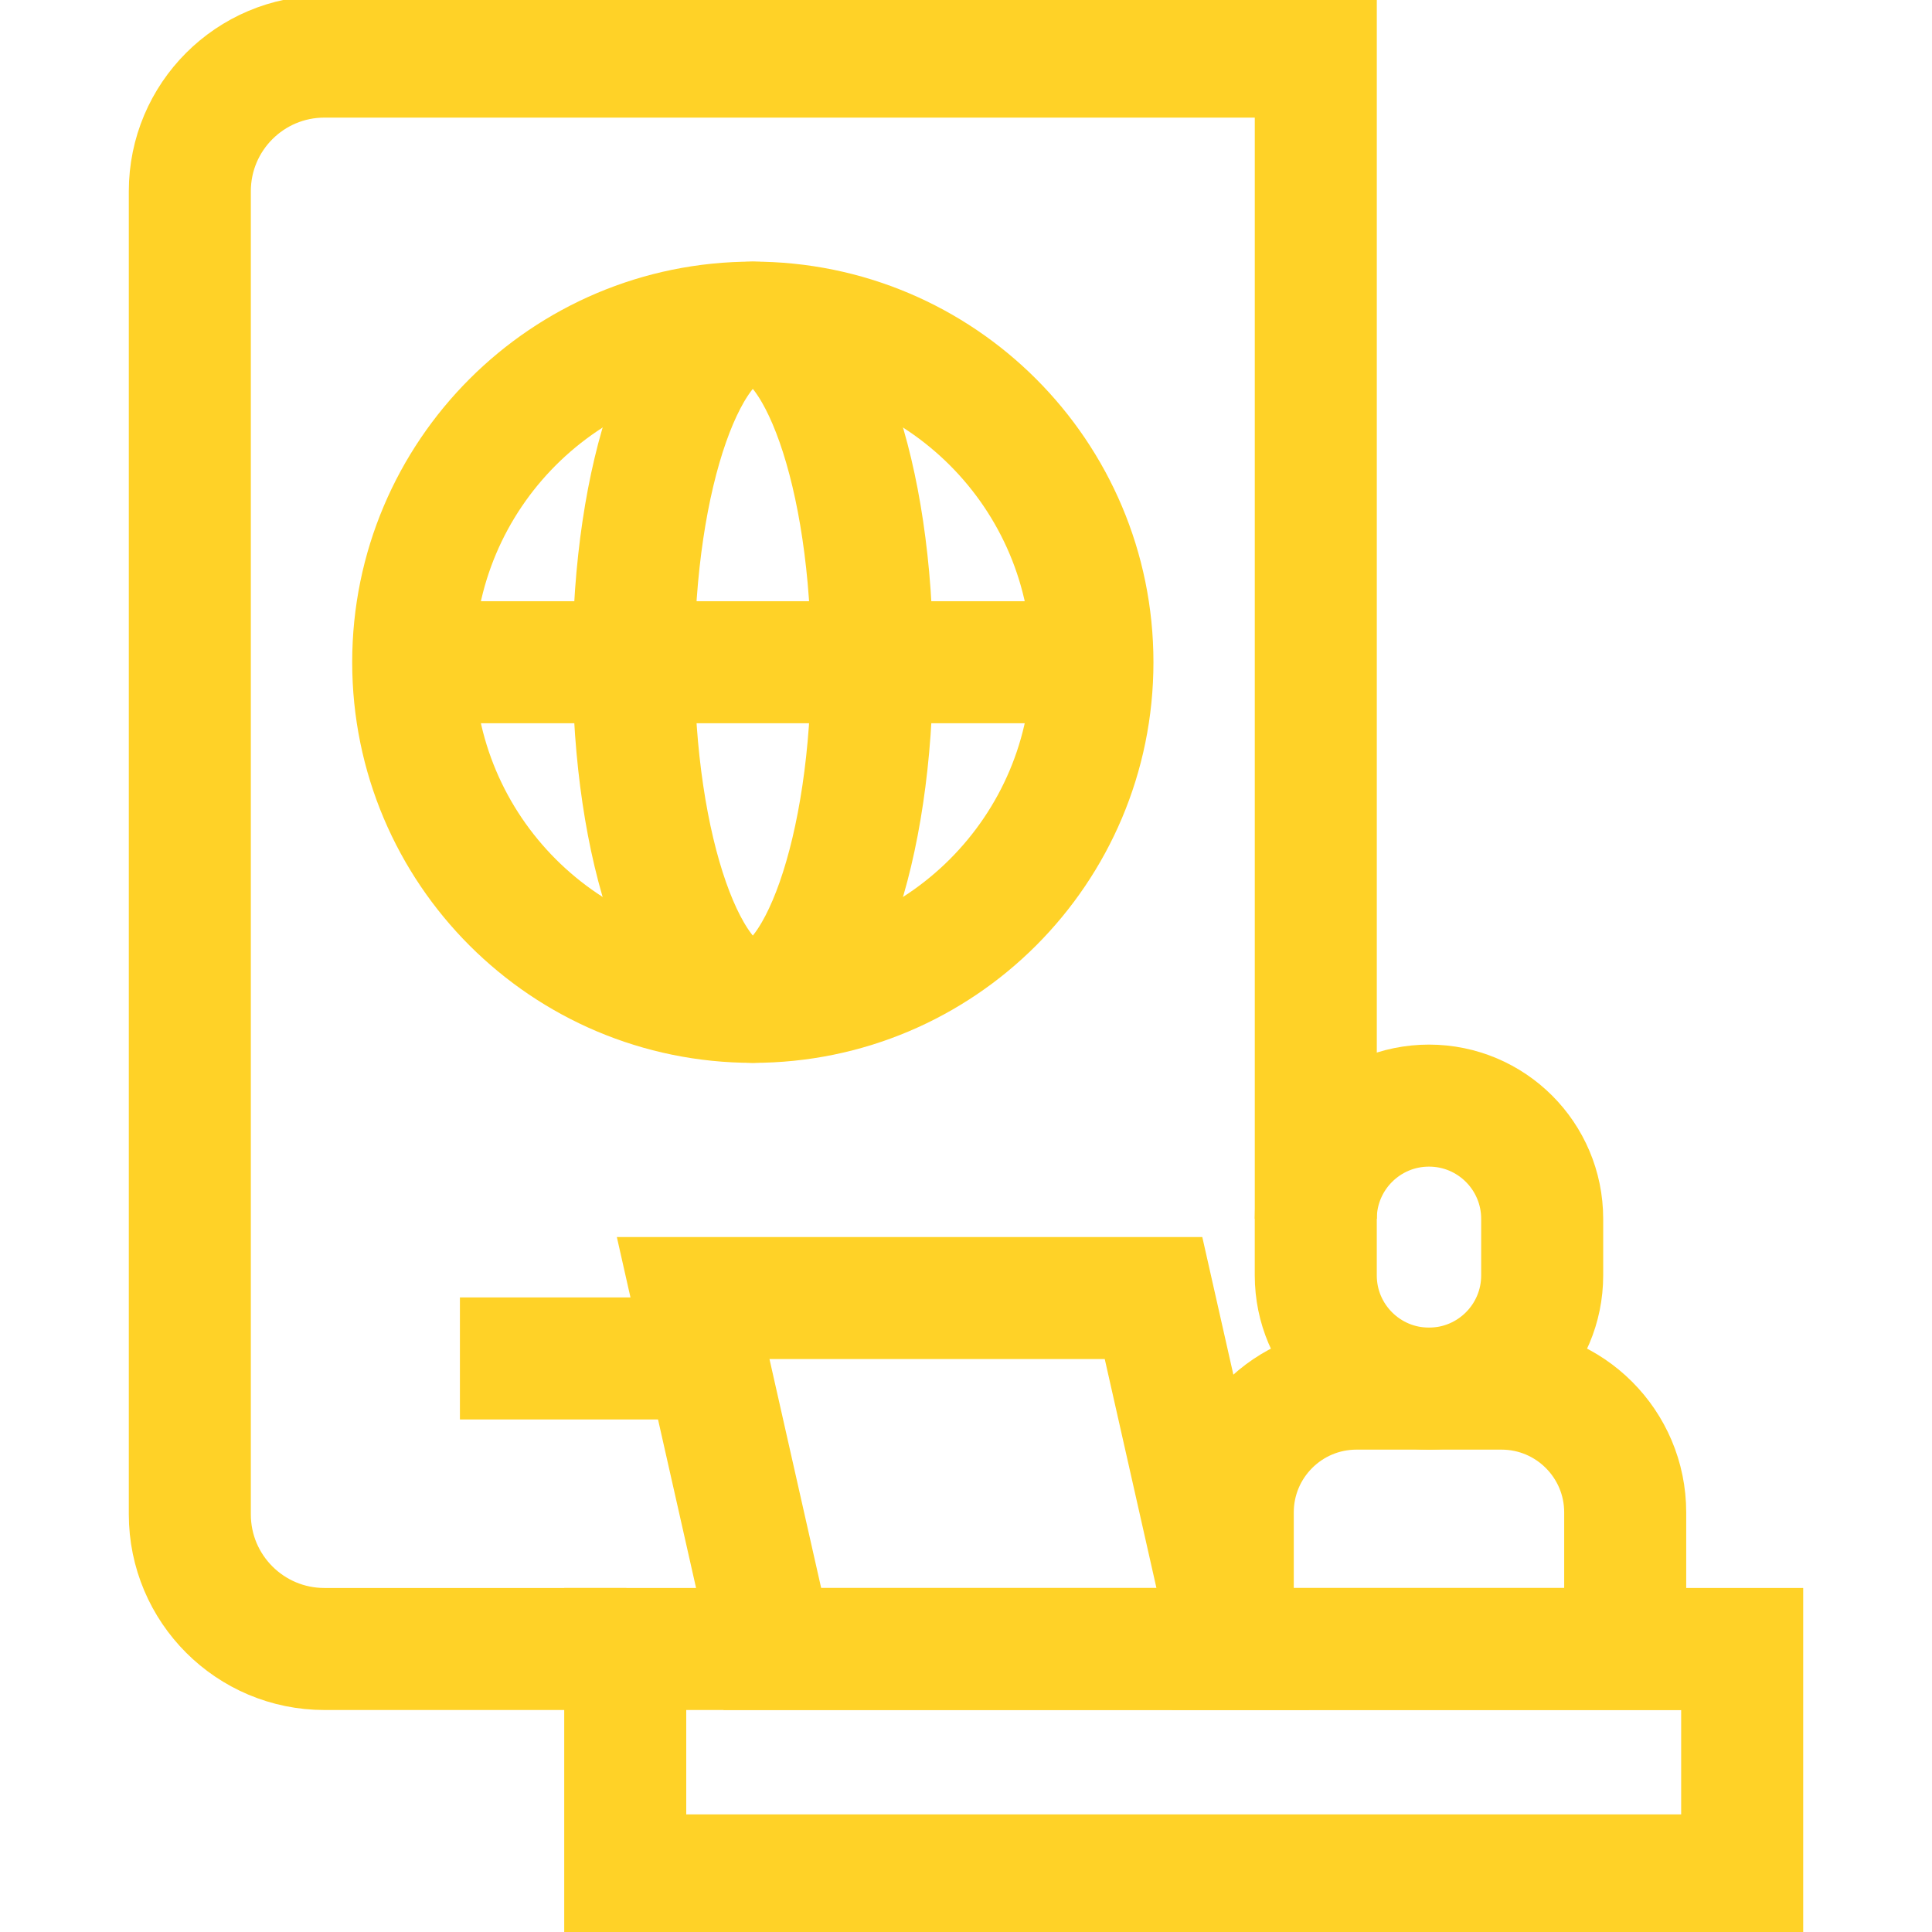
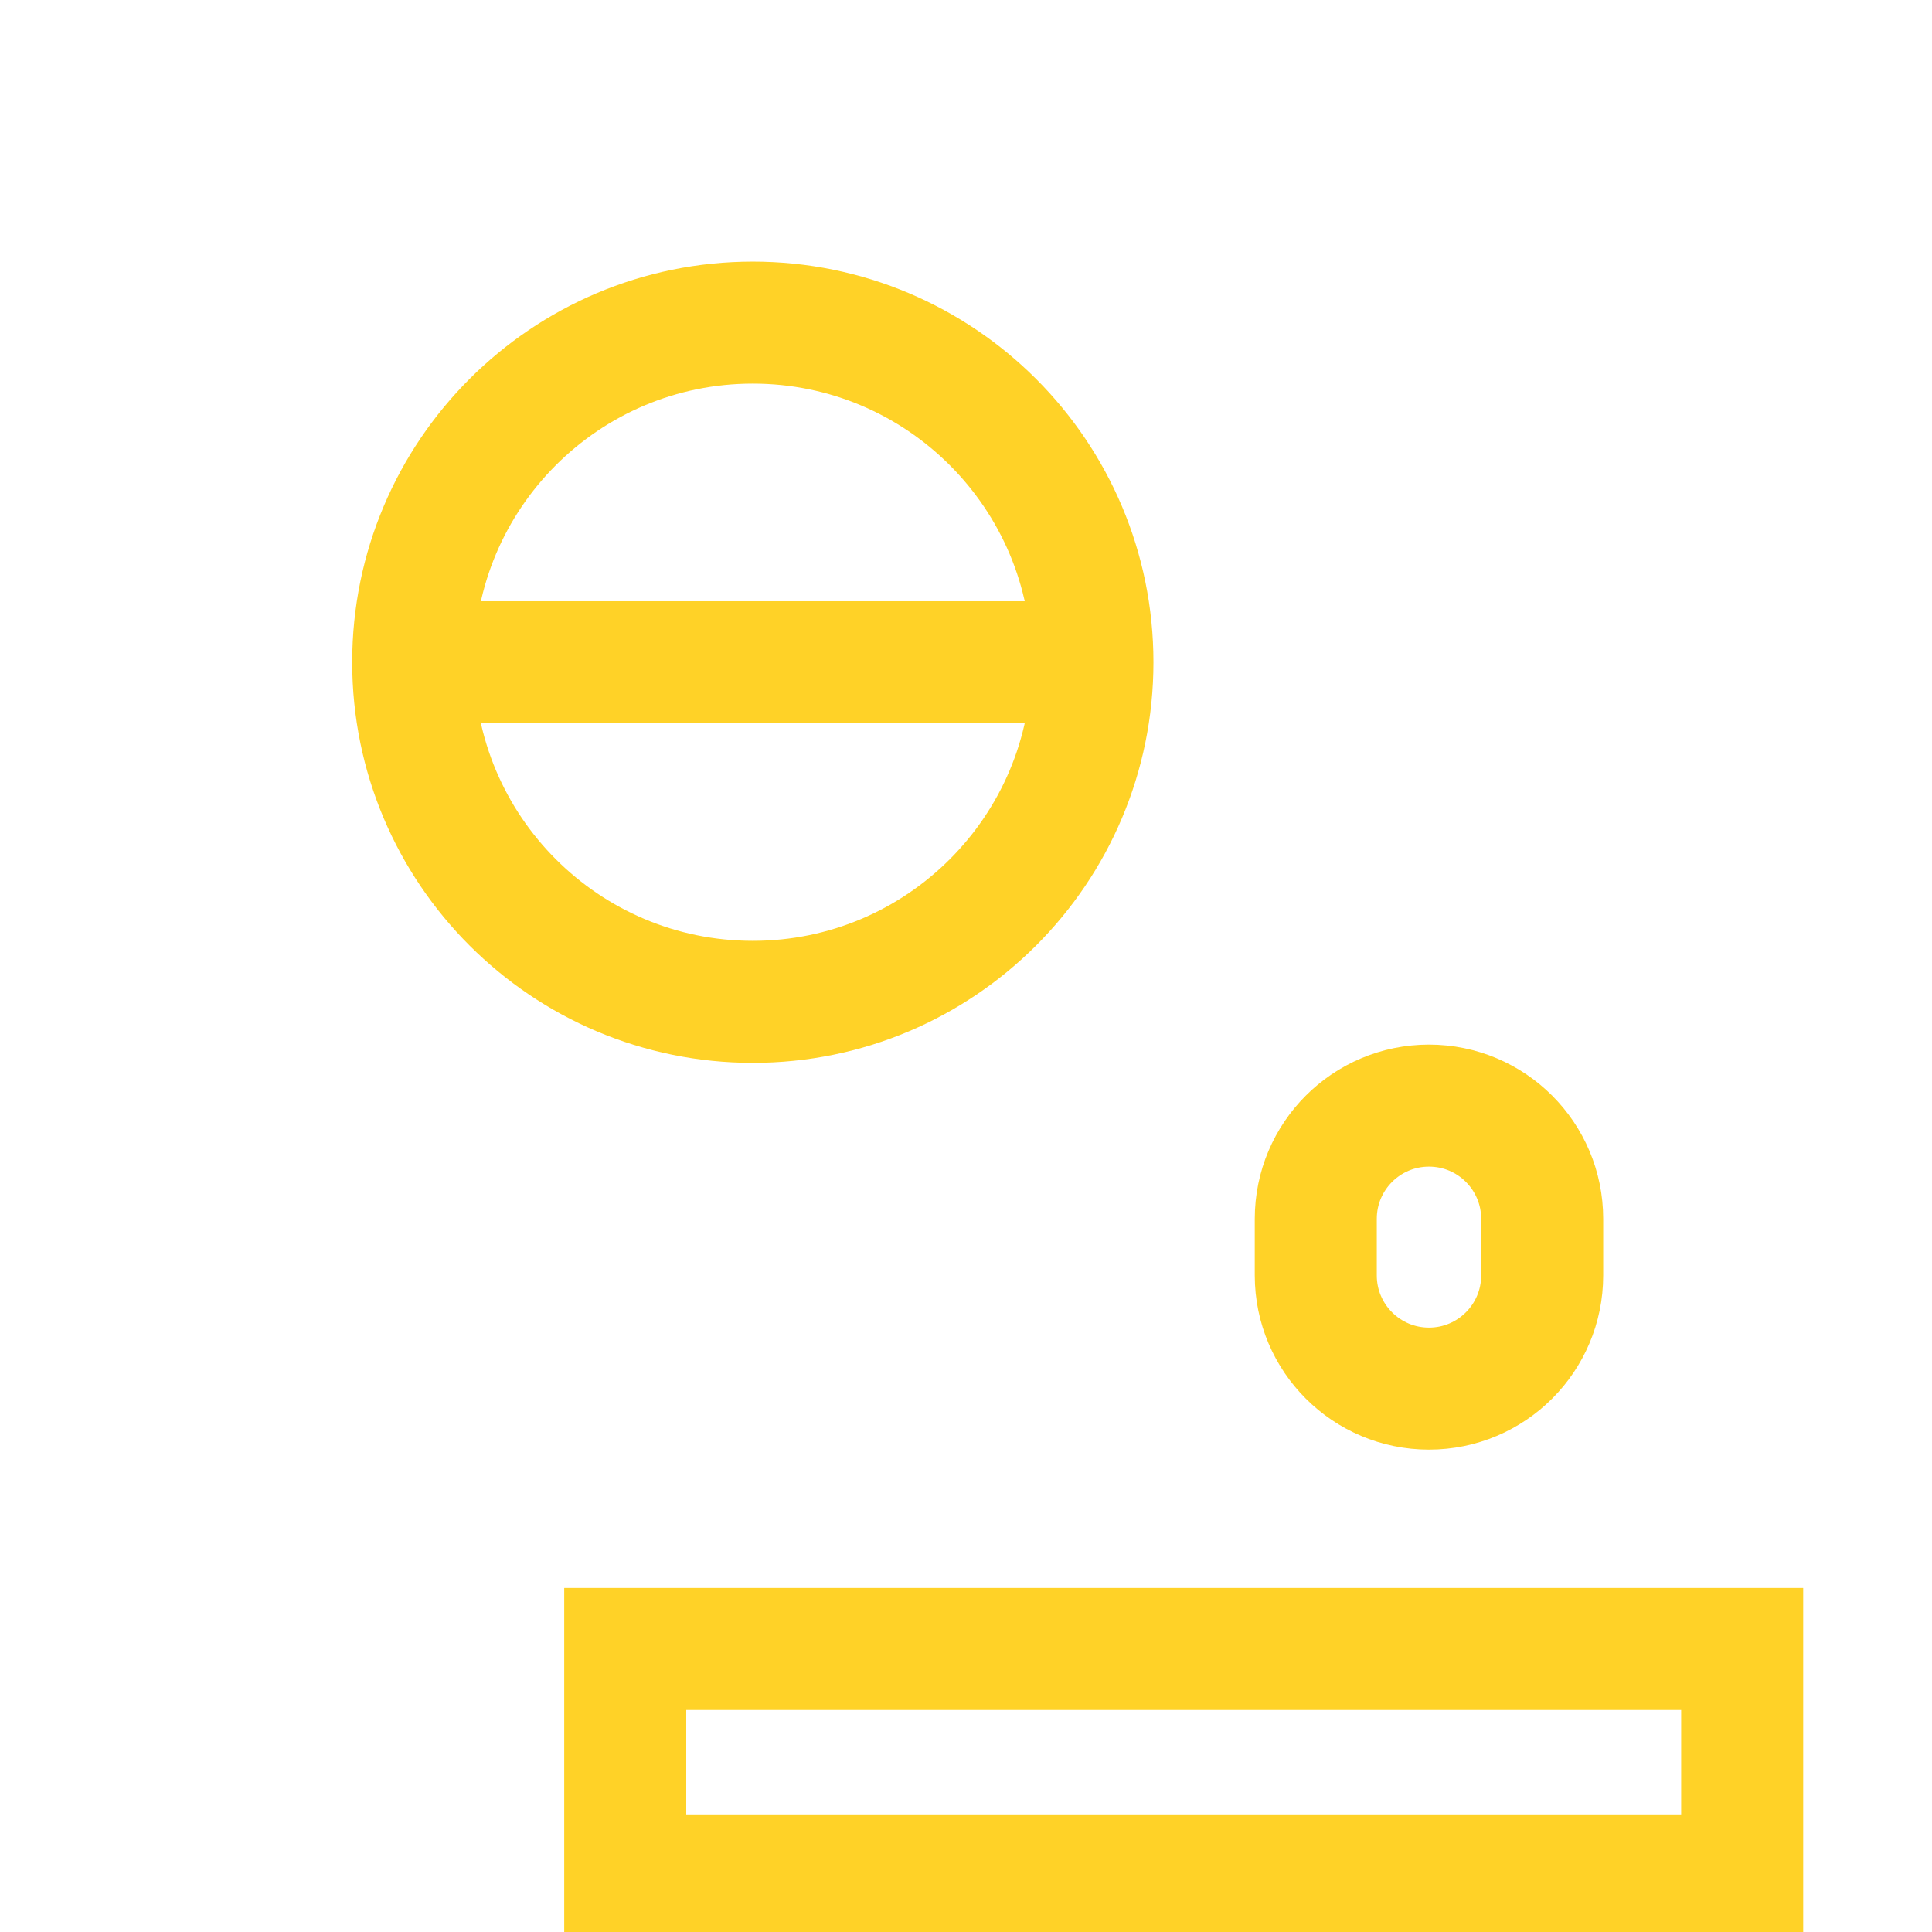
<svg xmlns="http://www.w3.org/2000/svg" width="95" height="95" viewBox="0 0 95 95" fill="none">
  <g clip-path="url(#clip0_599_448)">
-     <path d="M30.801 81.084H15.954C12.298 81.084 9.334 78.12 9.334 74.464V9.403C9.334 5.747 12.298 2.783 15.954 2.783H64.7V59.932" stroke="#FFD227" stroke-width="6" stroke-miterlimit="10" />
    <path d="M37.018 49.263C46.24 49.263 53.717 41.786 53.717 32.563C53.717 23.341 46.24 15.864 37.018 15.864C27.795 15.864 20.318 23.341 20.318 32.563C20.318 41.786 27.795 49.263 37.018 49.263Z" stroke="#FFD227" stroke-width="6" stroke-miterlimit="10" />
-     <path d="M37.018 49.263C40.258 49.263 42.885 41.786 42.885 32.563C42.885 23.341 40.258 15.864 37.018 15.864C33.777 15.864 31.15 23.341 31.15 32.563C31.15 41.786 33.777 49.263 37.018 49.263Z" stroke="#FFD227" stroke-width="6" stroke-miterlimit="10" />
    <path d="M53.717 32.563H20.318" stroke="#FFD227" stroke-width="6" stroke-miterlimit="10" />
-     <path d="M22.615 66.797H35.254" stroke="#FFD227" stroke-width="6" stroke-miterlimit="10" />
    <path d="M85.666 81.084H30.744V92.217H85.666V81.084Z" stroke="#FFD227" stroke-width="6" stroke-miterlimit="10" />
-     <path d="M60.617 81.084H37.98L34.084 63.828H56.721L60.617 81.084Z" stroke="#FFD227" stroke-width="6" stroke-miterlimit="10" />
-     <path d="M79.914 81.084H60.617V74.368C60.617 71.006 63.342 68.281 66.704 68.281H73.828C77.189 68.281 79.914 71.006 79.914 74.368V81.084Z" stroke="#FFD227" stroke-width="6" stroke-miterlimit="10" />
    <path d="M70.266 54.365C67.191 54.365 64.699 56.857 64.699 59.932V62.715C64.699 65.789 67.191 68.281 70.266 68.281C73.34 68.281 75.832 65.789 75.832 62.715V59.932C75.832 56.857 73.34 54.365 70.266 54.365Z" stroke="#FFD227" stroke-width="6" stroke-miterlimit="10" />
  </g>
  <defs>
    <clipPath id="clip0_599_448">
      <rect width="95" height="95" fill="white" />
    </clipPath>
  </defs>
</svg>